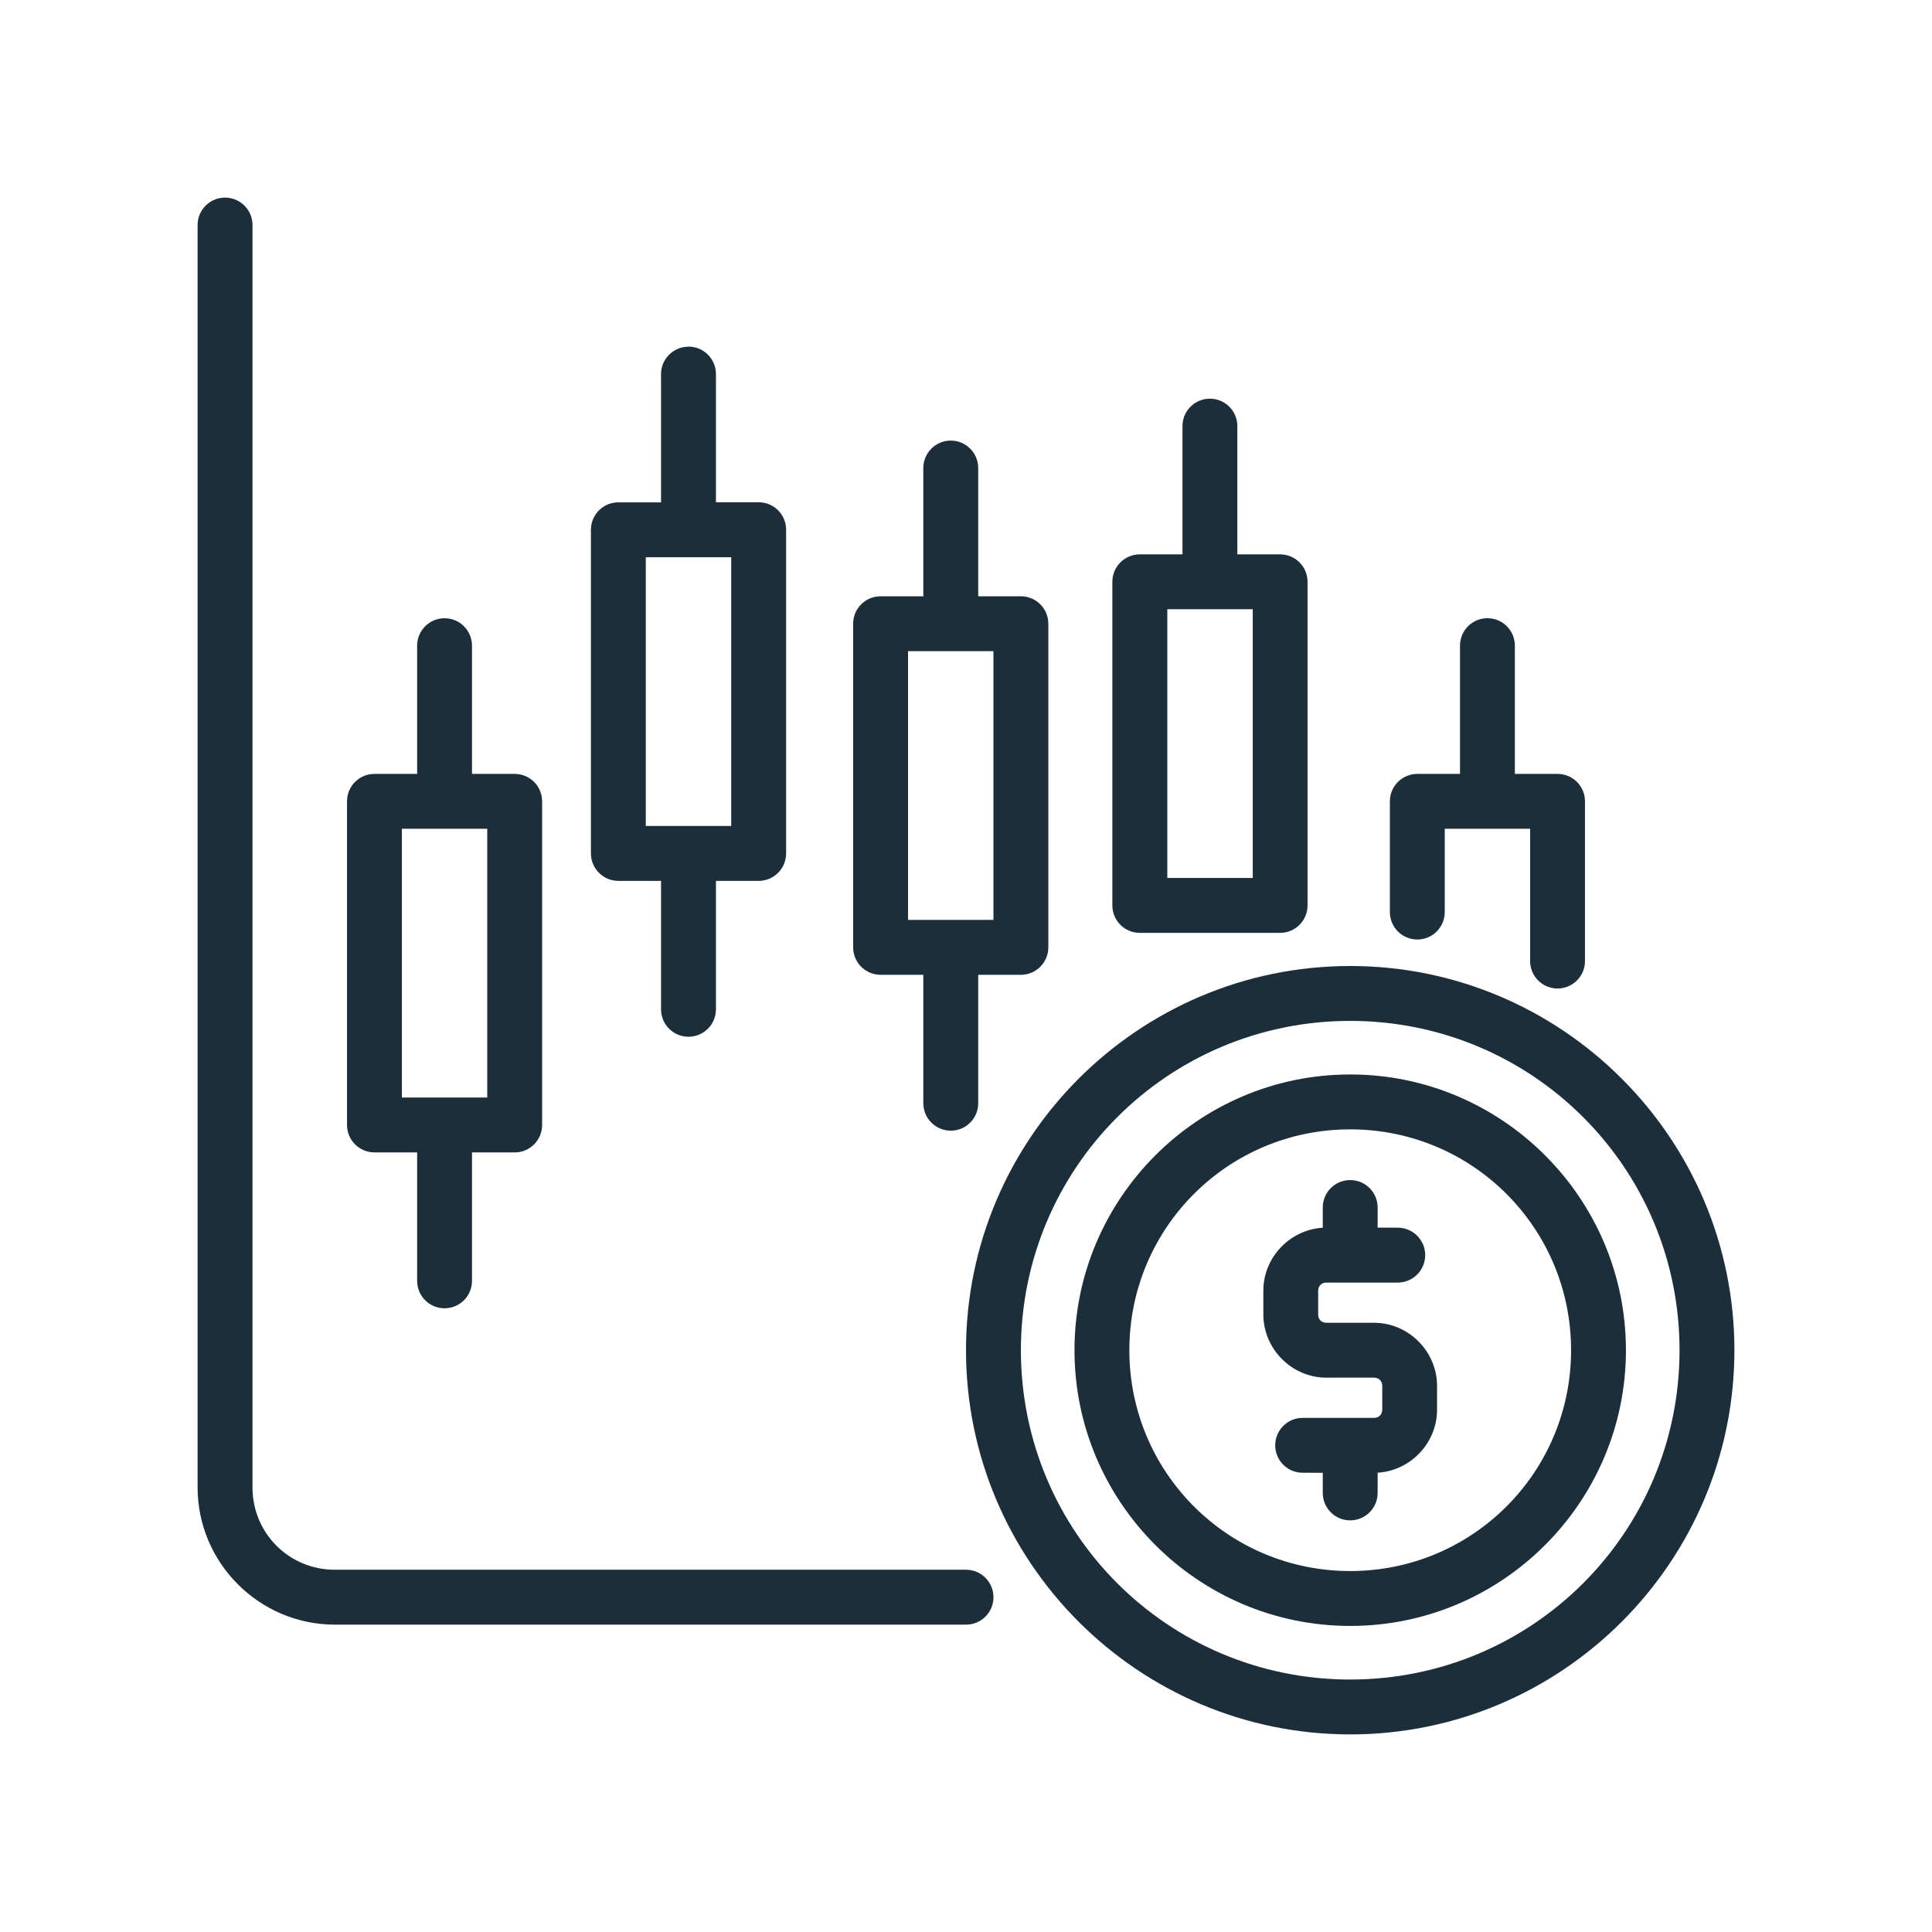
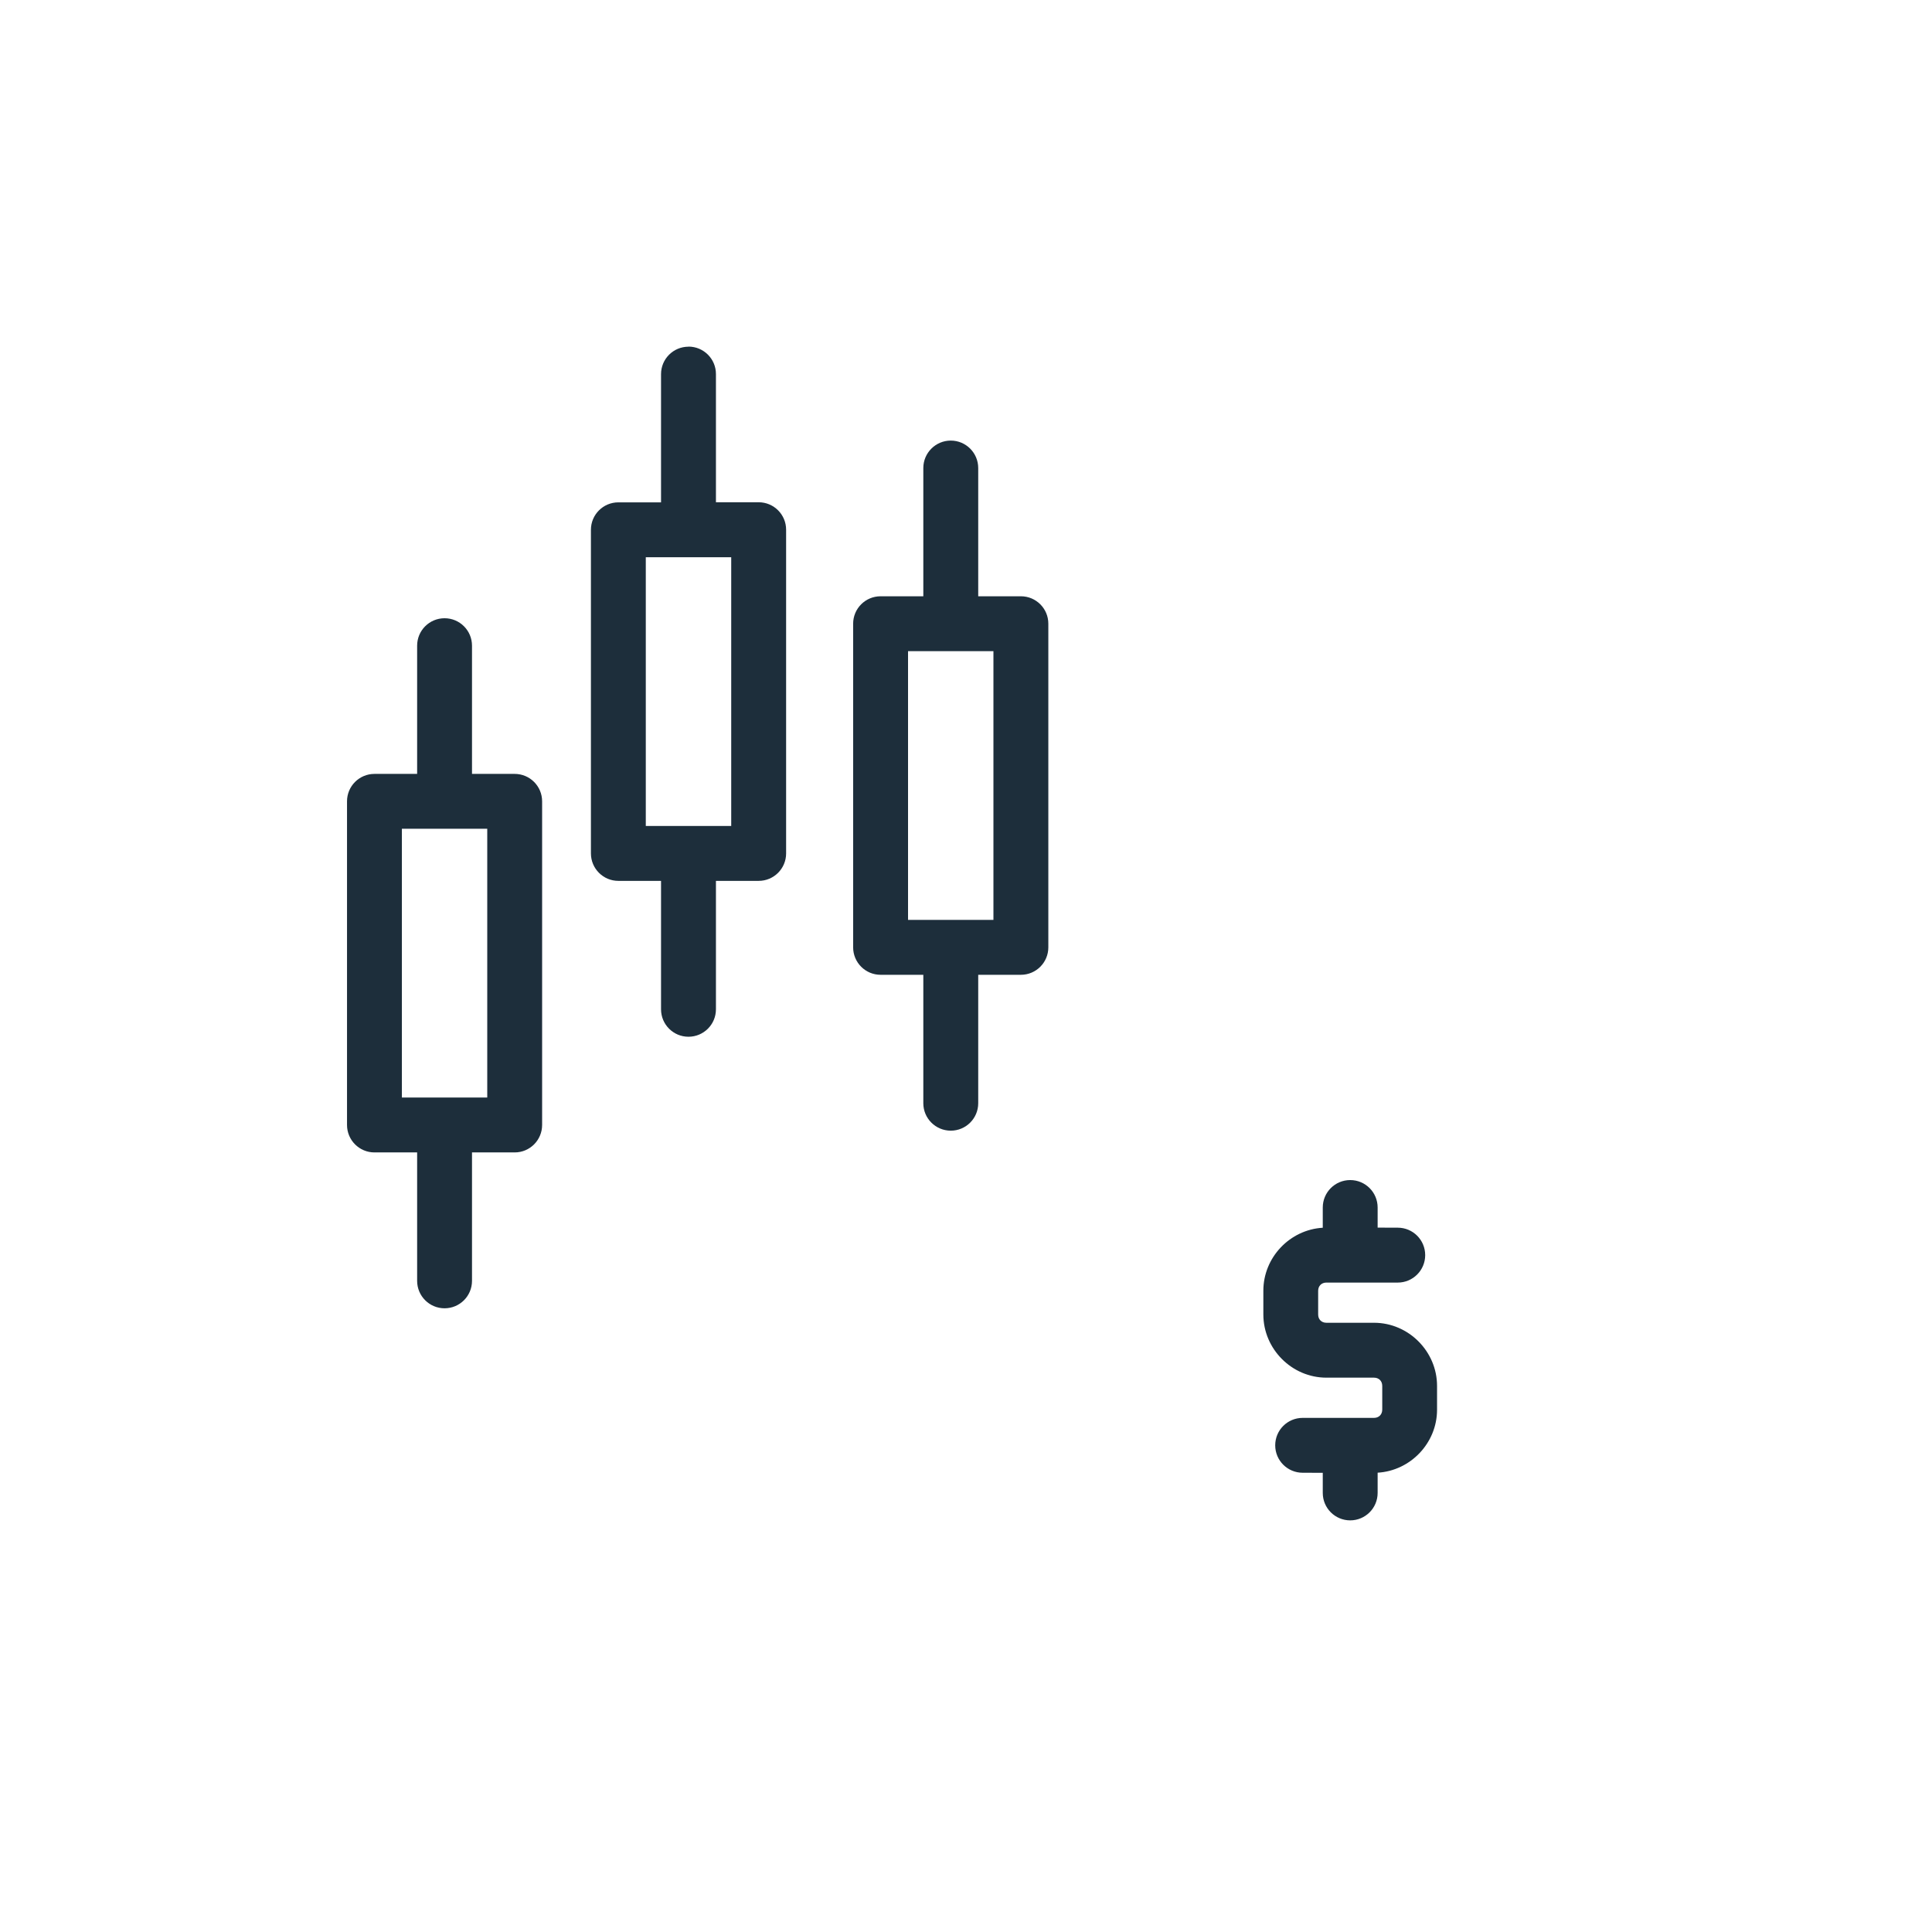
<svg xmlns="http://www.w3.org/2000/svg" width="65" height="65" viewBox="0 0 65 65" fill="none">
-   <path d="M7.571 6.648C7.061 6.648 6.648 7.061 6.648 7.571V50.043C6.648 52.582 8.725 54.659 11.264 54.659H32.501C32.745 54.659 32.981 54.562 33.154 54.389C33.327 54.216 33.424 53.98 33.424 53.736C33.424 53.491 33.327 53.256 33.154 53.083C32.981 52.909 32.745 52.812 32.501 52.812H11.264C9.725 52.812 8.495 51.582 8.495 50.043V7.571C8.495 7.326 8.398 7.091 8.224 6.918C8.051 6.745 7.816 6.648 7.571 6.648Z" fill="#1D2E3B" />
-   <path d="M45.426 32.5C38.299 32.5 32.5 38.298 32.5 45.426C32.5 52.554 38.298 58.352 45.426 58.352C52.554 58.352 58.352 52.554 58.352 45.426C58.352 38.298 52.554 32.5 45.426 32.5ZM45.426 34.347C51.557 34.347 56.506 39.295 56.506 45.426C56.506 51.557 51.557 56.506 45.426 56.506C39.295 56.506 34.347 51.557 34.347 45.426C34.347 39.295 39.295 34.347 45.426 34.347Z" fill="#1D2E3B" />
-   <path d="M45.427 36.149C40.314 36.149 36.15 40.313 36.15 45.426C36.15 50.539 40.314 54.703 45.427 54.703C50.539 54.703 54.703 50.539 54.703 45.426C54.703 40.313 50.539 36.149 45.427 36.149ZM45.427 37.996C49.54 37.996 52.857 41.313 52.857 45.426C52.857 49.539 49.54 52.856 45.427 52.856C41.313 52.856 37.996 49.539 37.996 45.426C37.996 41.313 41.313 37.996 45.427 37.996Z" fill="#1D2E3B" />
  <path d="M45.426 39.702C44.916 39.702 44.503 40.115 44.503 40.625V41.306C43.397 41.371 42.504 42.303 42.504 43.425V44.224C42.504 45.387 43.464 46.35 44.625 46.35H46.227C46.391 46.35 46.504 46.463 46.504 46.627V47.425C46.504 47.589 46.391 47.703 46.227 47.703H43.827C43.316 47.703 42.903 48.116 42.903 48.626C42.903 49.136 43.316 49.549 43.827 49.549L44.503 49.551V50.228C44.503 50.738 44.916 51.151 45.426 51.151C45.936 51.151 46.349 50.738 46.349 50.228V49.547C47.455 49.482 48.348 48.55 48.348 47.428V46.627C48.348 45.466 47.388 44.503 46.227 44.503H44.625C44.461 44.503 44.348 44.39 44.348 44.226V43.428C44.348 43.264 44.461 43.151 44.625 43.151H47.026C47.536 43.151 47.949 42.737 47.949 42.227C47.949 41.717 47.536 41.304 47.026 41.304L46.349 41.302V40.625C46.349 40.115 45.936 39.702 45.426 39.702Z" fill="#1D2E3B" />
  <path d="M14.957 20.8C14.447 20.8 14.034 21.213 14.034 21.723V26.037H12.598C12.088 26.037 11.675 26.45 11.675 26.96V37.848C11.675 38.358 12.088 38.772 12.598 38.772H14.034V43.093C14.034 43.603 14.447 44.016 14.957 44.016C15.467 44.016 15.88 43.603 15.88 43.093V38.772H17.316C17.826 38.772 18.239 38.358 18.239 37.848V26.96C18.239 26.45 17.826 26.037 17.316 26.037H15.88V21.723C15.88 21.213 15.467 20.8 14.957 20.8ZM13.521 27.883H16.393V36.925H13.521V27.883Z" fill="#1D2E3B" />
  <path d="M31.988 14.823C31.478 14.823 31.064 15.237 31.064 15.747V20.061H29.626C29.116 20.061 28.703 20.474 28.703 20.984V31.872C28.703 32.382 29.116 32.796 29.626 32.796H31.064V37.117C31.064 37.627 31.478 38.04 31.988 38.04C32.498 38.04 32.911 37.627 32.911 37.117V32.796H34.347C34.857 32.796 35.27 32.382 35.27 31.872V20.984C35.27 20.474 34.857 20.061 34.347 20.061H32.911V15.747C32.911 15.237 32.498 14.823 31.988 14.823ZM30.55 21.907H33.423V30.949H30.55V21.907Z" fill="#1D2E3B" />
  <path d="M23.163 11.664C22.653 11.664 22.24 12.077 22.24 12.587V16.901H20.804C20.294 16.901 19.881 17.314 19.881 17.824V28.712C19.881 29.222 20.294 29.636 20.804 29.636H22.24V33.957C22.24 34.467 22.653 34.88 23.163 34.88C23.673 34.88 24.087 34.467 24.087 33.957V29.636H25.524C26.035 29.636 26.448 29.222 26.448 28.712V17.822C26.448 17.312 26.035 16.898 25.524 16.898H24.087V12.584C24.087 12.074 23.673 11.661 23.163 11.661V11.664ZM21.727 18.747H24.601V27.789H21.727V18.747Z" fill="#1D2E3B" />
-   <path d="M40.706 13.413C40.196 13.413 39.783 13.826 39.783 14.336V18.651H38.347C37.837 18.651 37.424 19.064 37.424 19.574V30.462C37.424 30.972 37.837 31.385 38.347 31.385H43.068C43.578 31.385 43.991 30.972 43.991 30.462V19.574C43.991 19.064 43.578 18.651 43.068 18.651H41.629V14.336C41.629 13.826 41.216 13.413 40.706 13.413ZM39.273 20.497H42.147V29.538H39.273V20.497Z" fill="#1D2E3B" />
-   <path d="M50.043 20.799C49.533 20.799 49.12 21.213 49.12 21.723V26.037H47.684C47.174 26.037 46.761 26.45 46.761 26.96V30.686C46.761 31.196 47.174 31.609 47.684 31.609C48.194 31.609 48.607 31.196 48.607 30.686V27.883H51.479V32.334C51.479 32.844 51.892 33.257 52.402 33.257C52.912 33.257 53.325 32.844 53.325 32.334V26.96C53.325 26.45 52.912 26.037 52.402 26.037H50.966V21.723C50.966 21.212 50.553 20.799 50.043 20.799Z" fill="#1D2E3B" />
</svg>